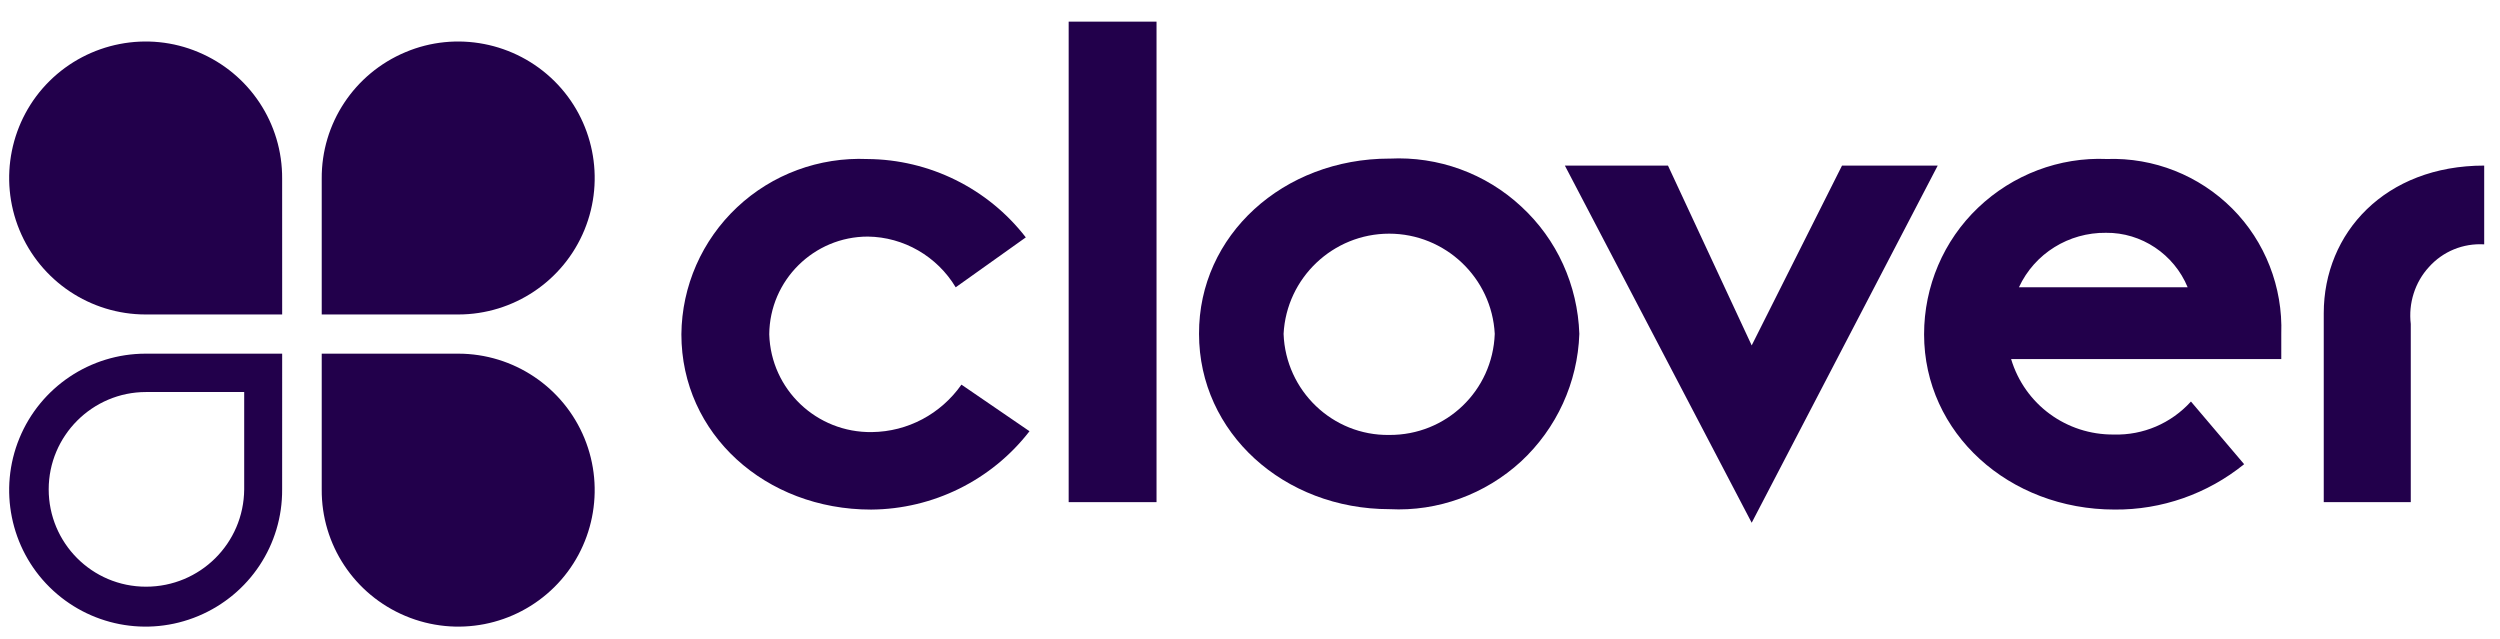
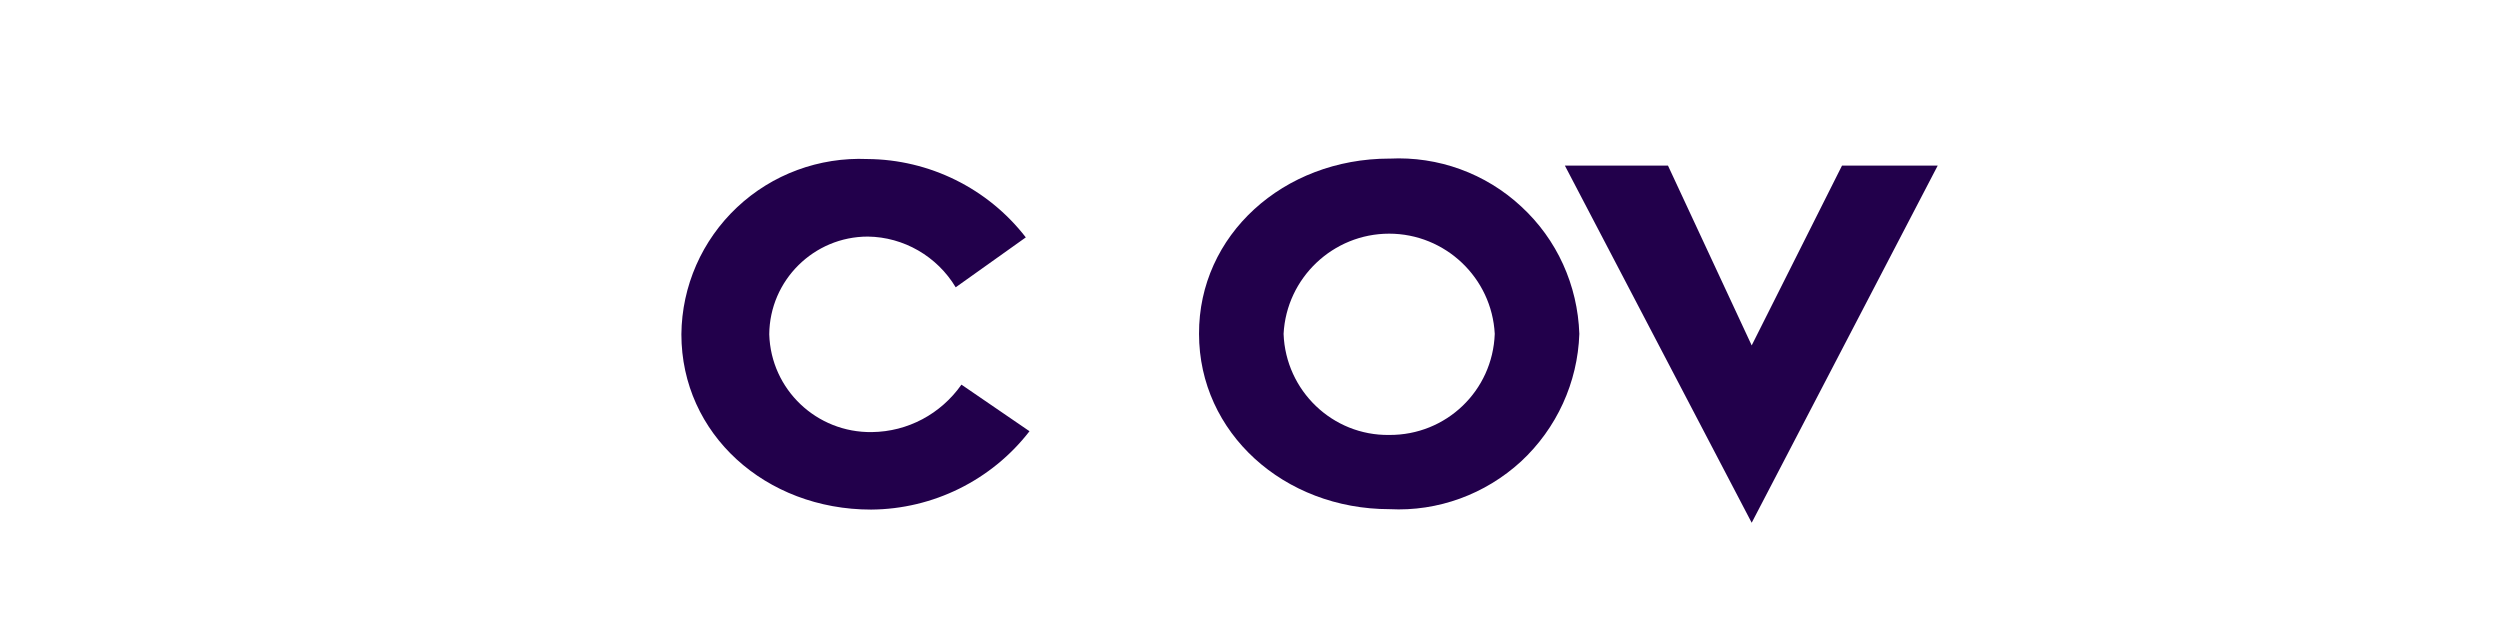
<svg xmlns="http://www.w3.org/2000/svg" fill="none" height="23" viewBox="0 0 90 23" width="90">
  <g fill="#22004b">
    <path d="m37.062 15.524c-1.366 1.767-3.474 2.806-5.702 2.821-3.801 0-6.83-2.717-6.83-6.31.015-1.737.742-3.385 2.005-4.573s2.955-1.811 4.692-1.737c2.227.015 4.336 1.054 5.702 2.821l-2.524 1.797c-.668-1.114-1.871-1.811-3.163-1.826-1.945 0-3.534 1.574-3.549 3.519.059 1.99 1.708 3.549 3.697 3.519 1.292-.015 2.48-.653 3.222-1.708z" />
-     <path d="m41.635.779h-3.163v17.298h3.163z" />
    <path d="m50.01 15.658c2.049.015 3.727-1.589 3.801-3.638-.104-2.019-1.782-3.608-3.801-3.608-2.019 0-3.697 1.589-3.801 3.608.074 2.049 1.767 3.667 3.801 3.638zm.015-9.948c1.752-.089 3.46.535 4.737 1.722 1.292 1.188 2.034 2.836 2.094 4.588-.059 1.752-.817 3.4-2.094 4.588-1.292 1.188-2.999 1.812-4.737 1.722-3.801 0-6.86-2.747-6.86-6.311-.015-3.549 3.029-6.31 6.86-6.31z" />
    <path d="m56.335 5.961h3.712l3.014 6.474 3.252-6.474h3.445l-6.697 12.858z" />
-     <path d="m78.755 10.341c-.49-1.188-1.663-1.975-2.94-1.96-1.336-.015-2.569.742-3.133 1.96zm2.034 6.37c-1.321 1.069-2.97 1.648-4.662 1.633-3.801 0-6.86-2.747-6.86-6.31 0-1.722.698-3.371 1.945-4.558 1.247-1.188 2.925-1.826 4.633-1.752 1.693-.059 3.326.594 4.514 1.782 1.188 1.188 1.826 2.836 1.767 4.514v.906h-9.726c.49 1.633 1.99 2.732 3.697 2.717 1.054.03 2.064-.401 2.777-1.188zm2.866-5.434c0-2.895 2.212-5.316 5.776-5.316v2.836c-.757-.045-1.485.252-1.99.817-.505.549-.742 1.307-.653 2.049v6.414h-3.133z" />
-     <path d="m10.157 6.436c.015-1.99-1.173-3.786-3.014-4.558-1.826-.772-3.95-.356-5.36 1.039-1.411 1.396-1.841 3.519-1.084 5.36.757 1.841 2.554 3.044 4.544 3.044h4.915zm1.425 0c-.015-1.99 1.173-3.786 3.014-4.558 1.826-.772 3.95-.356 5.36 1.039 1.411 1.396 1.841 3.519 1.084 5.36-.757 1.841-2.554 3.044-4.543 3.044h-4.915zm0 11.181c-.015 1.99 1.173 3.786 3.014 4.558 1.841.772 3.95.356 5.36-1.039s1.841-3.519 1.084-5.36c-.757-1.841-2.554-3.044-4.543-3.044h-4.915zm-6.325 3.504c1.945 0 3.519-1.559 3.534-3.504v-3.504h-3.534c-1.93 0-3.504 1.574-3.504 3.504 0 1.93 1.559 3.504 3.504 3.504zm4.9-3.504c.015 1.99-1.173 3.786-3.014 4.558s-3.95.356-5.36-1.039c-1.411-1.396-1.841-3.519-1.084-5.36.757-1.841 2.554-3.044 4.544-3.044h4.915z" />
  </g>
</svg>